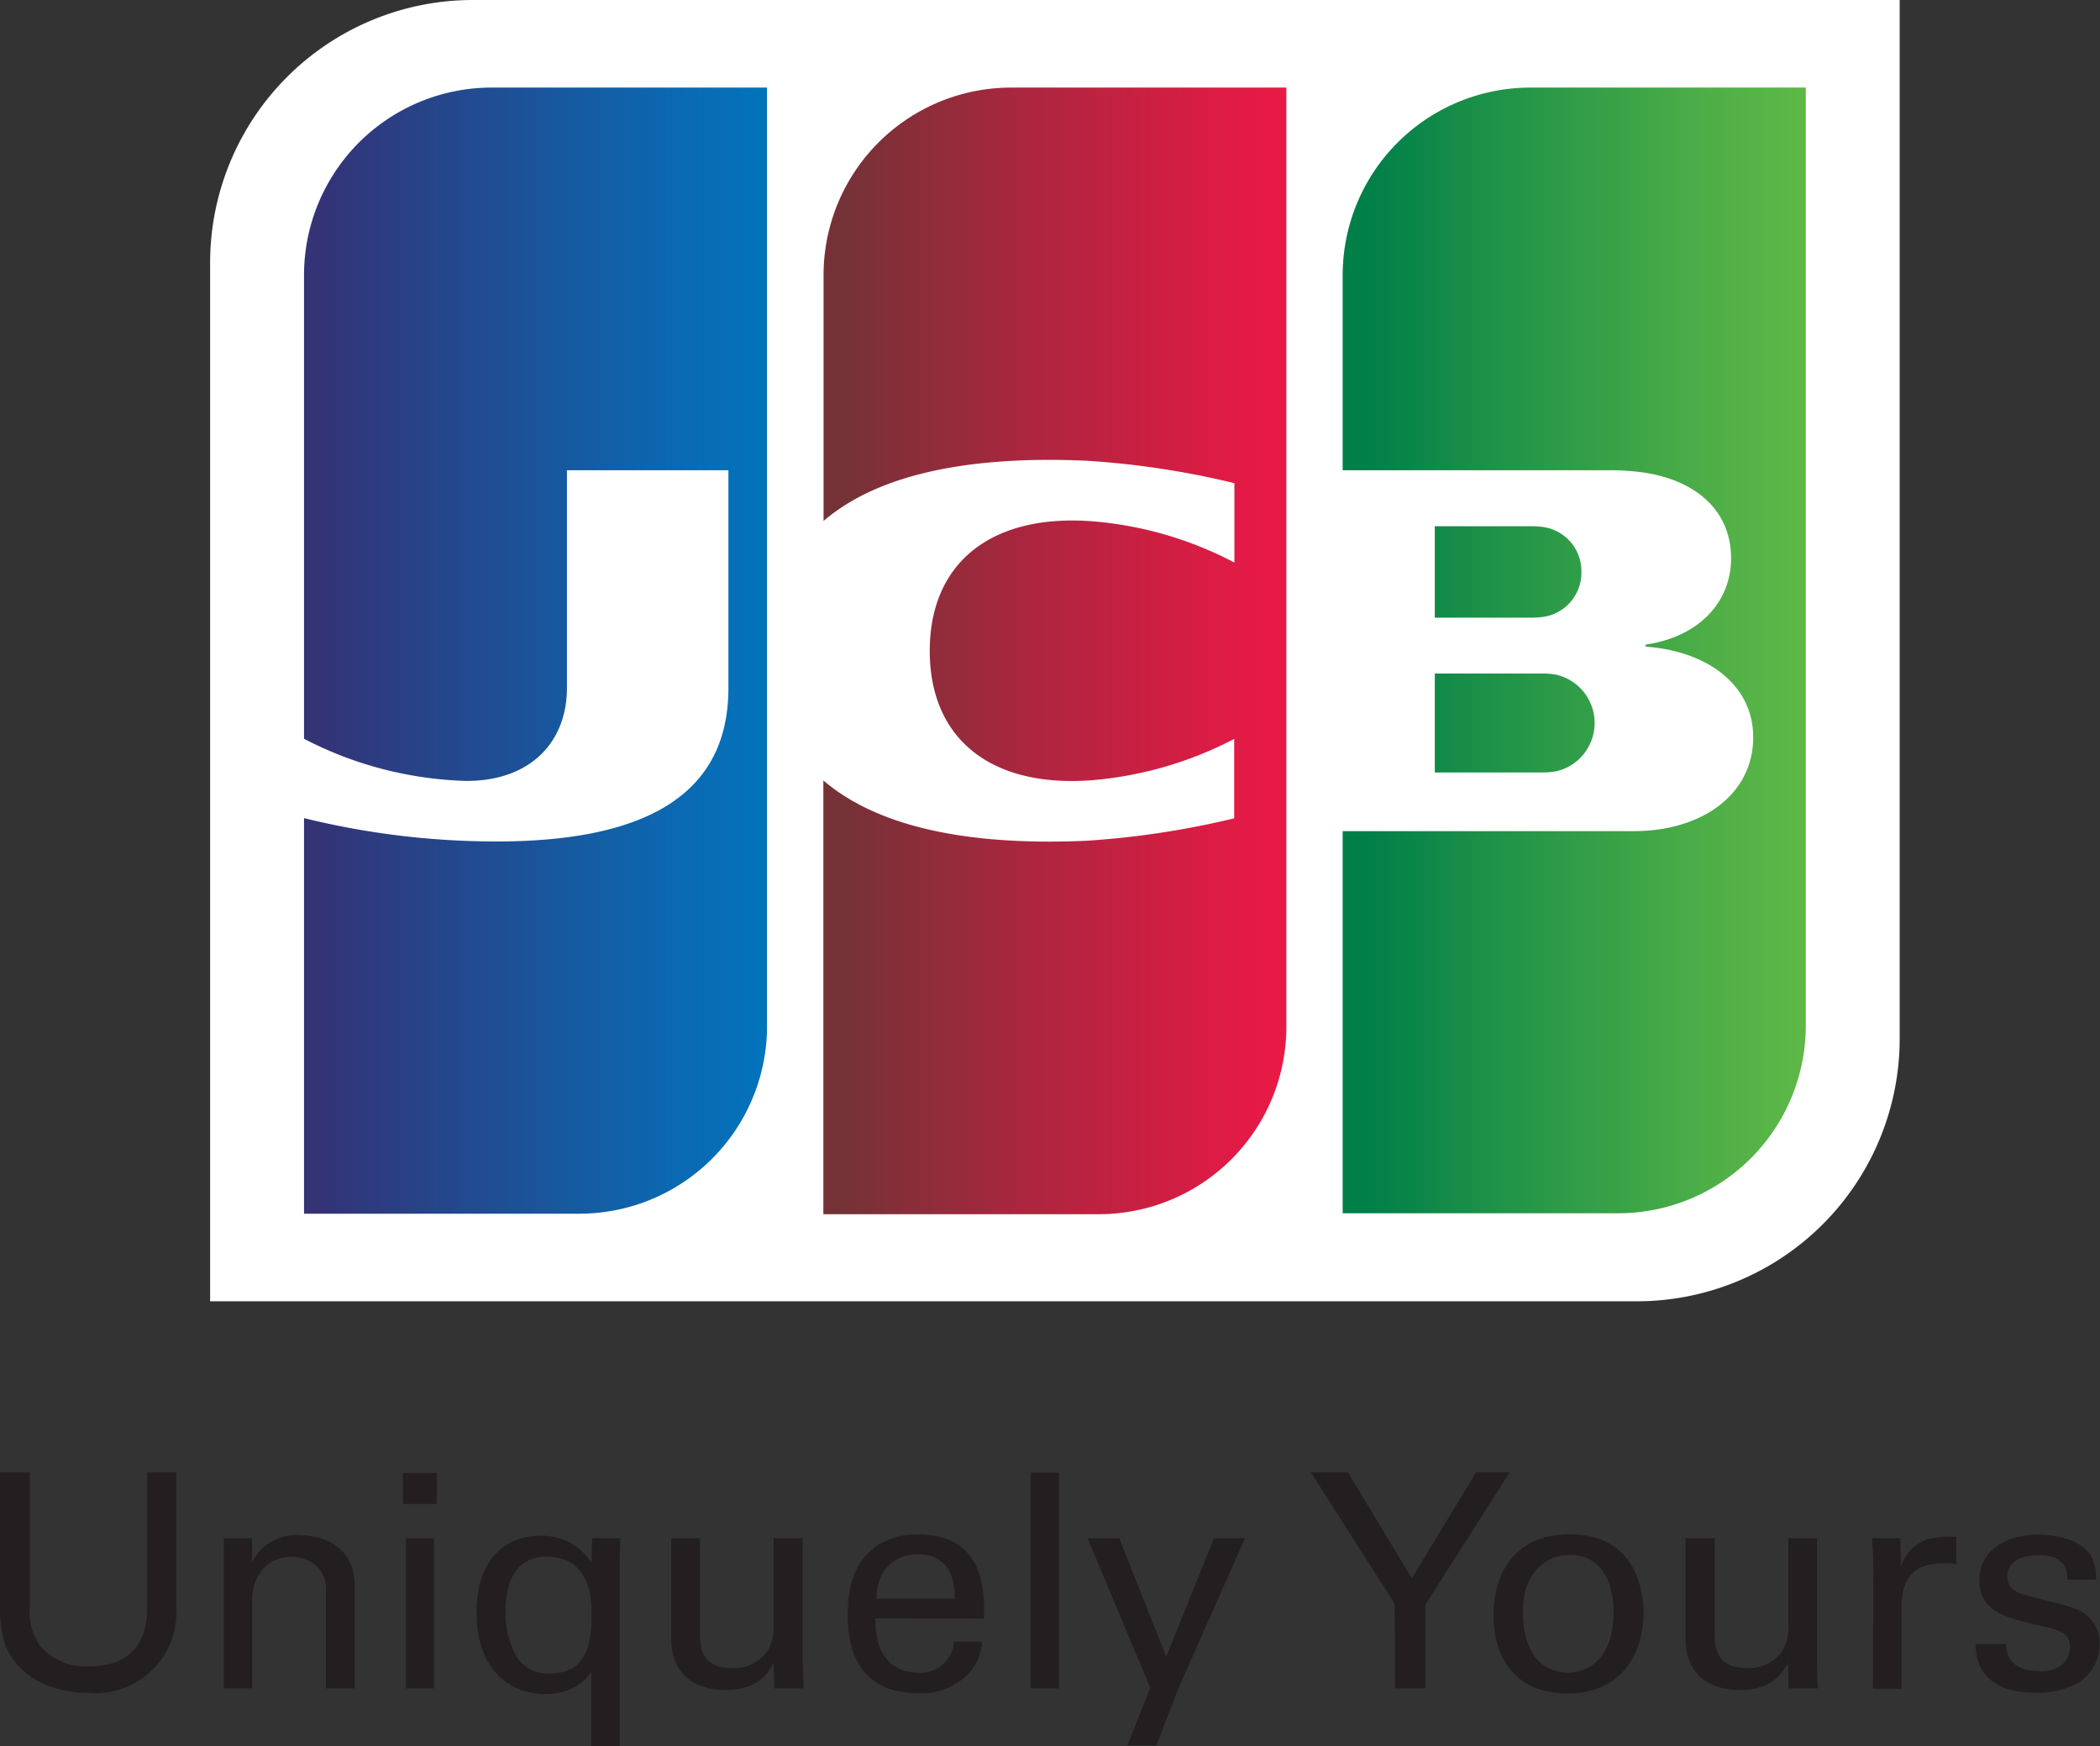
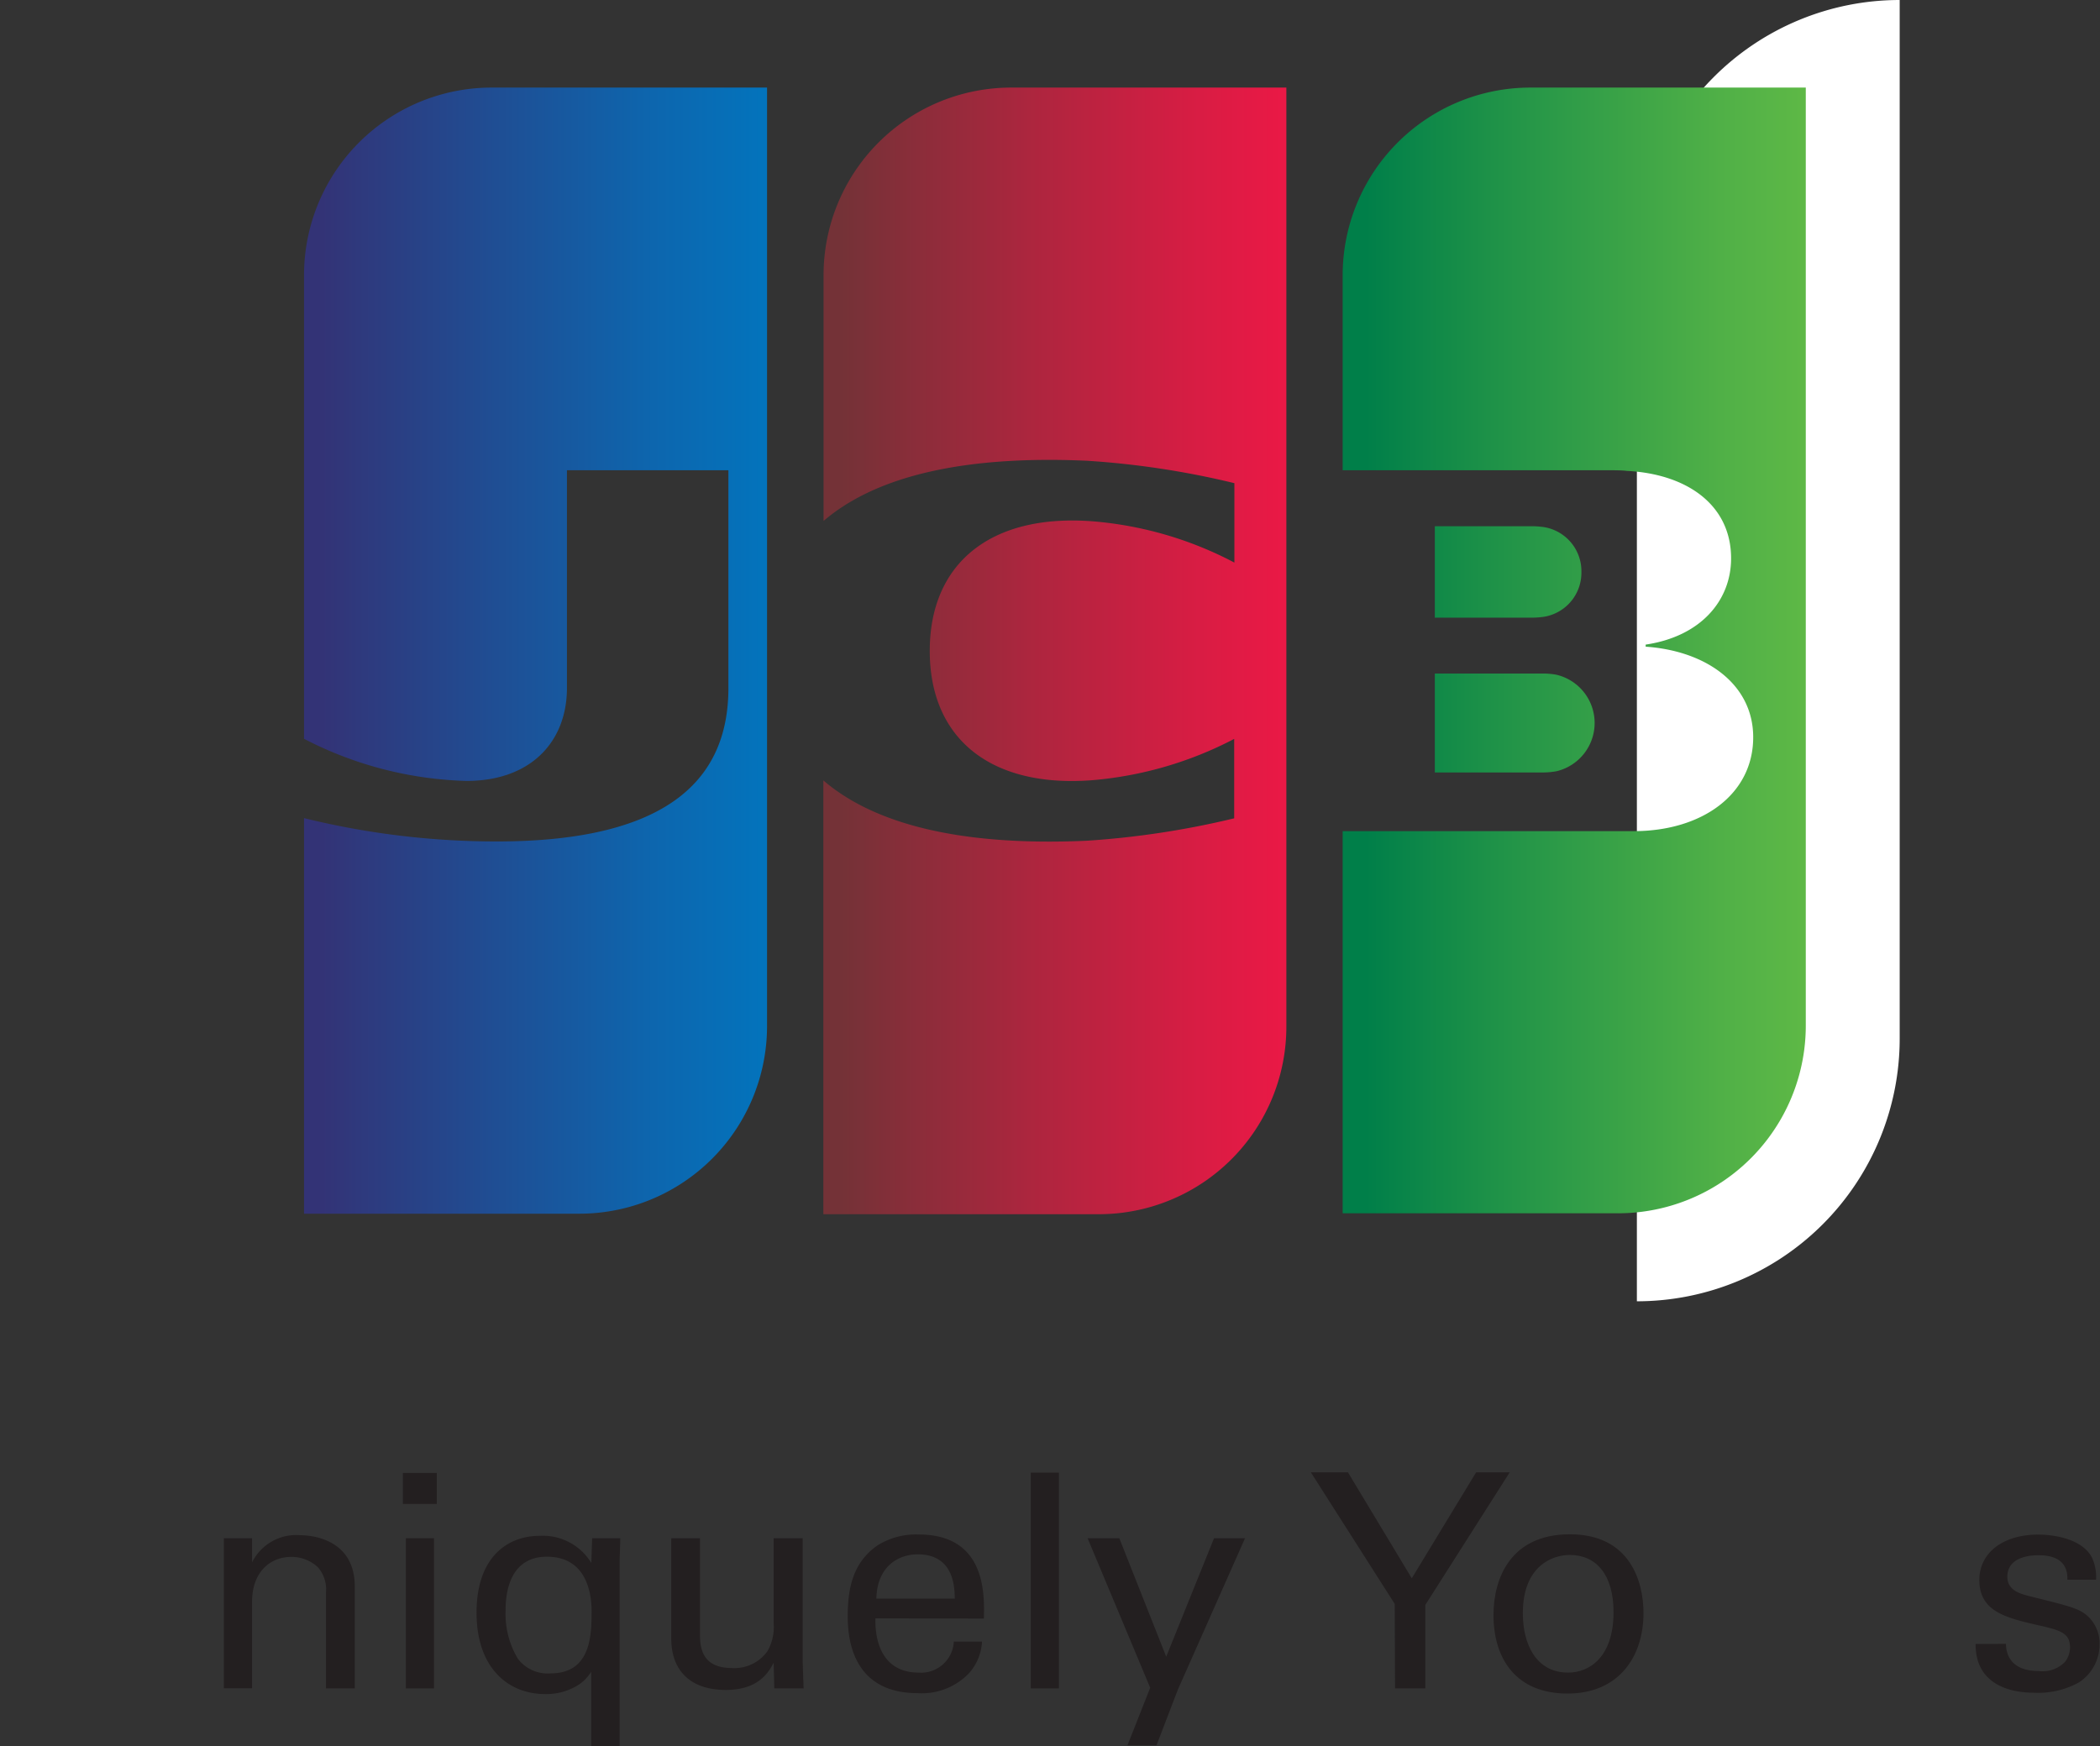
<svg xmlns="http://www.w3.org/2000/svg" xmlns:xlink="http://www.w3.org/1999/xlink" id="ÉåÉCÉÑÅ_1" data-name="ÉåÉCÉÑÅ[ 1" viewBox="0 0 203.28 169.07">
  <rect x="0" y="0" width="203.28" height="169.07" fill="#333333" stroke="none" />
  <defs>
    <style>.cls-1{fill:#fff;}.cls-2{fill:url(#ÉOÉâÉfÅ_ÉVÉáÉìGreen_2);}.cls-3{fill:url(#ÉOÉâÉfÅ_ÉVÉáÉìGreen_2-2);}.cls-4{fill:url(#ÉOÉâÉfÅ_ÉVÉáÉìGreen_2-3);}.cls-5{fill:url(#ÉOÉâÉfÅ_ÉVÉáÉìBleu_2);}.cls-6{fill:url(#ÉOÉâÉfÅ_ÉVÉáÉìRed_2);}.cls-7{fill:#231f20;}</style>
    <linearGradient id="ÉOÉâÉfÅ_ÉVÉáÉìGreen_2" x1="447.27" y1="286.06" x2="487.22" y2="286.06" gradientTransform="translate(-53.1 -38.11) scale(1.13)" gradientUnits="userSpaceOnUse">
      <stop offset="0" stop-color="#007f49" />
      <stop offset="0.29" stop-color="#209348" />
      <stop offset="0.76" stop-color="#50b047" />
      <stop offset="1" stop-color="#62bb46" />
    </linearGradient>
    <linearGradient id="ÉOÉâÉfÅ_ÉVÉáÉìGreen_2-2" x1="447.27" y1="279.84" x2="487.22" y2="279.84" xlink:href="#ÉOÉâÉfÅ_ÉVÉáÉìGreen_2" />
    <linearGradient id="ÉOÉâÉfÅ_ÉVÉáÉìGreen_2-3" x1="447.27" y1="273.06" x2="487.22" y2="273.06" xlink:href="#ÉOÉâÉfÅ_ÉVÉáÉìGreen_2" />
    <linearGradient id="ÉOÉâÉfÅ_ÉVÉáÉìBleu_2" x1="357.85" y1="279.84" x2="398.41" y2="279.84" gradientTransform="translate(-53.1 -38.11) scale(1.13)" gradientUnits="userSpaceOnUse">
      <stop offset="0" stop-color="#333376" />
      <stop offset="0.09" stop-color="#2e3a7e" />
      <stop offset="0.7" stop-color="#0d66ae" />
      <stop offset="1" stop-color="#0077c0" />
    </linearGradient>
    <linearGradient id="ÉOÉâÉfÅ_ÉVÉáÉìRed_2" x1="402.35" y1="279.84" x2="441.74" y2="279.84" gradientTransform="translate(-53.1 -38.11) scale(1.13)" gradientUnits="userSpaceOnUse">
      <stop offset="0" stop-color="#743237" />
      <stop offset="0.4" stop-color="#ab263e" />
      <stop offset="0.8" stop-color="#db1c44" />
      <stop offset="1" stop-color="#ed1846" />
    </linearGradient>
  </defs>
-   <path class="cls-1" d="M504,314.26a25.44,25.44,0,0,1-25.44,25.44H340.45V239.15a25.44,25.44,0,0,1,25.44-25.44H504Z" transform="translate(-320.11 -213.71)" />
+   <path class="cls-1" d="M504,314.26a25.44,25.44,0,0,1-25.44,25.44V239.15a25.44,25.44,0,0,1,25.44-25.44H504Z" transform="translate(-320.11 -213.71)" />
  <path class="cls-2" d="M459,288.5h10.52a7.37,7.37,0,0,0,1.26-.12,4.8,4.8,0,0,0,0-9.34,7.37,7.37,0,0,0-1.26-.12H459Z" transform="translate(-320.11 -213.71)" />
  <path class="cls-3" d="M468.25,222.19a18.17,18.17,0,0,0-18.17,18.17v18.88h25.71c.6,0,1.33,0,1.78.06,5.82.29,10.11,3.28,10.11,8.47,0,4.08-2.93,7.56-8.27,8.35v.2c5.9.41,10.41,3.66,10.41,8.77,0,5.53-4.95,9.09-11.56,9.09H450.08v37h26.65a18.17,18.17,0,0,0,18.18-18.17V222.19Z" transform="translate(-320.11 -213.71)" />
  <path class="cls-4" d="M473.19,269.09a4.32,4.32,0,0,0-3.66-4.35,8.15,8.15,0,0,0-1-.08H459v8.85h9.54a8.15,8.15,0,0,0,1-.08A4.32,4.32,0,0,0,473.19,269.09Z" transform="translate(-320.11 -213.71)" />
  <path class="cls-5" d="M367.71,222.19a18.16,18.16,0,0,0-18.17,18.17v44.88a36.21,36.21,0,0,0,15.72,4.08c6.28,0,9.73-3.84,9.73-9V259.24h15.63v21.08c0,8.25-5.06,14.86-22.43,14.86a77.76,77.76,0,0,1-18.65-2.26v38.3h26.65a18.17,18.17,0,0,0,18.17-18.17V222.19Z" transform="translate(-320.11 -213.71)" />
  <path class="cls-6" d="M418,222.19a18.16,18.16,0,0,0-18.17,18.17v23.79c4.6-3.95,12.57-6.41,25.5-5.83a82.69,82.69,0,0,1,14.27,2.17v7.69a35.57,35.57,0,0,0-13.76-4c-9.82-.74-15.73,4.06-15.73,12.55S416,290,425.82,289.25a36.13,36.13,0,0,0,13.76-4v7.69a83.81,83.81,0,0,1-14.27,2.17c-12.93.58-20.9-1.89-25.5-5.84v42h26.65a18.16,18.16,0,0,0,18.17-18.17V222.19Z" transform="translate(-320.11 -213.71)" />
-   <path class="cls-7" d="M323,356.26v12.95a5.83,5.83,0,0,0,.93,3.77,5.73,5.73,0,0,0,4.78,2.06c5.65,0,5.65-4.43,5.65-5.94V356.26h2.81v12.9a7.85,7.85,0,0,1-8.46,8.46c-2,0-5.45-.55-7.39-3.33-.64-.93-1.22-2.15-1.22-5.28V356.26Z" transform="translate(-320.11 -213.71)" />
  <path class="cls-7" d="M341.78,364.32l0-1.68h2.73l0,2.34a4.76,4.76,0,0,1,4.66-2.63c1.31,0,5.28.49,5.28,4.95v9.88h-2.79v-9.24a3.25,3.25,0,0,0-.78-2.49,3.71,3.71,0,0,0-2.58-1c-2,0-3.79,1.42-3.79,4.35v8.37h-2.73Z" transform="translate(-320.11 -213.71)" />
  <path class="cls-7" d="M359.11,356.32h3.28v3h-3.28Zm.29,6.32h2.72v14.54H359.4Z" transform="translate(-320.11 -213.71)" />
  <path class="cls-7" d="M380.15,362.64c0,.58-.06,1.85-.06,2.37v17.77h-2.75v-7.22a4.05,4.05,0,0,1-1.19,1.25,5.83,5.83,0,0,1-3.28.92c-3.53,0-6.63-2.49-6.63-7.88s3-7.44,6.11-7.44a5.48,5.48,0,0,1,5,2.63l.08-2.4Zm-7.1,1.79c-3.91,0-4,4.12-4,5.25a8.45,8.45,0,0,0,1.19,4.63,3.62,3.62,0,0,0,3.13,1.42c3.36,0,4-2.63,4-5.53C377.42,369,377.42,364.43,373.05,364.43Z" transform="translate(-320.11 -213.71)" />
  <path class="cls-7" d="M387.87,362.64V372c0,1.42.32,3.21,3.1,3.21a3.92,3.92,0,0,0,3.42-1.62,4.69,4.69,0,0,0,.61-2.72v-8.23h2.81v11.82c0,.29.06,1.91.09,2.72h-2.84l-.06-2.49c-.52,1-1.51,2.64-4.64,2.64-3.59,0-5.27-2.06-5.27-4.93v-9.76Z" transform="translate(-320.11 -213.71)" />
  <path class="cls-7" d="M404.85,370.4c-.06,3,1.19,5.25,4.17,5.25a3.17,3.17,0,0,0,3.42-3h2.73a5,5,0,0,1-1.25,3.05,6.32,6.32,0,0,1-5,1.94c-4.58,0-6.75-2.84-6.75-7.45,0-2.87.58-5.24,2.86-6.84a7,7,0,0,1,4-1.07c6.52,0,6.38,5.77,6.32,8.14Zm7.68-1.91c0-1.39-.23-4.29-3.59-4.29-1.77,0-3.92,1.07-4,4.29Z" transform="translate(-320.11 -213.71)" />
  <path class="cls-7" d="M419.89,356.29h2.72v20.89h-2.72Z" transform="translate(-320.11 -213.71)" />
  <path class="cls-7" d="M434.14,377.27l-2.08,5.42h-2.81l2.2-5.57-6.06-14.48h3.07L433,374.11l4.63-11.47h3Z" transform="translate(-320.11 -213.71)" />
  <path class="cls-7" d="M455.12,369,447,356.26h3.59l6.18,10.26L463,356.26h3.25l-8.17,12.84v8.08h-2.93Z" transform="translate(-320.11 -213.71)" />
  <path class="cls-7" d="M472.07,362.26c5.83,0,7.13,4.58,7.13,7.62,0,4.26-2.41,7.8-7.36,7.8s-7.16-3.34-7.16-7.6C464.68,366.49,466.36,362.26,472.07,362.26Zm-.17,13.39c2.06,0,4.4-1.48,4.4-5.86,0-3.62-1.68-5.53-4.23-5.53-1.74,0-4.55,1.1-4.55,5.65C467.52,372.89,468.8,375.65,471.9,375.65Z" transform="translate(-320.11 -213.71)" />
-   <path class="cls-7" d="M486.1,362.64V372c0,1.42.31,3.21,3.1,3.21a3.94,3.94,0,0,0,3.42-1.62,4.75,4.75,0,0,0,.6-2.72v-8.23H496v11.82c0,.29,0,1.91.08,2.72h-2.84l-.06-2.49c-.52,1-1.5,2.64-4.63,2.64-3.6,0-5.28-2.06-5.28-4.93v-9.76Z" transform="translate(-320.11 -213.71)" />
-   <path class="cls-7" d="M501.45,365.59c0-1-.06-2-.14-2.95h2.75l.06,2.81a3.93,3.93,0,0,1,3.48-2.87,8.36,8.36,0,0,1,1.88-.06v2.67a2.34,2.34,0,0,0-.52-.12,6,6,0,0,0-.79,0c-3.21,0-4,1.92-4,4.41v7.73h-2.76Z" transform="translate(-320.11 -213.71)" />
  <path class="cls-7" d="M514.29,372.87c0,1.1.55,2.63,3.18,2.63a3,3,0,0,0,2.56-.92,2.35,2.35,0,0,0,.46-1.37c0-1.42-1-1.68-3.19-2.17-3-.7-5.59-1.3-5.59-4.35,0-2.66,2.32-4.4,5.68-4.4,1.82,0,4.37.52,5.24,2.26a4.57,4.57,0,0,1,.38,2.11h-2.78c.08-2.2-1.83-2.37-2.81-2.37-.41,0-3,0-3,2.09,0,1.33,1.31,1.65,2.06,1.85,4,1,4.9,1.19,5.77,2a3.61,3.61,0,0,1,1.1,2.69,4.39,4.39,0,0,1-2,3.68,8.12,8.12,0,0,1-4.32,1c-3,0-5.71-1.22-5.68-4.72Z" transform="translate(-320.11 -213.71)" />
</svg>